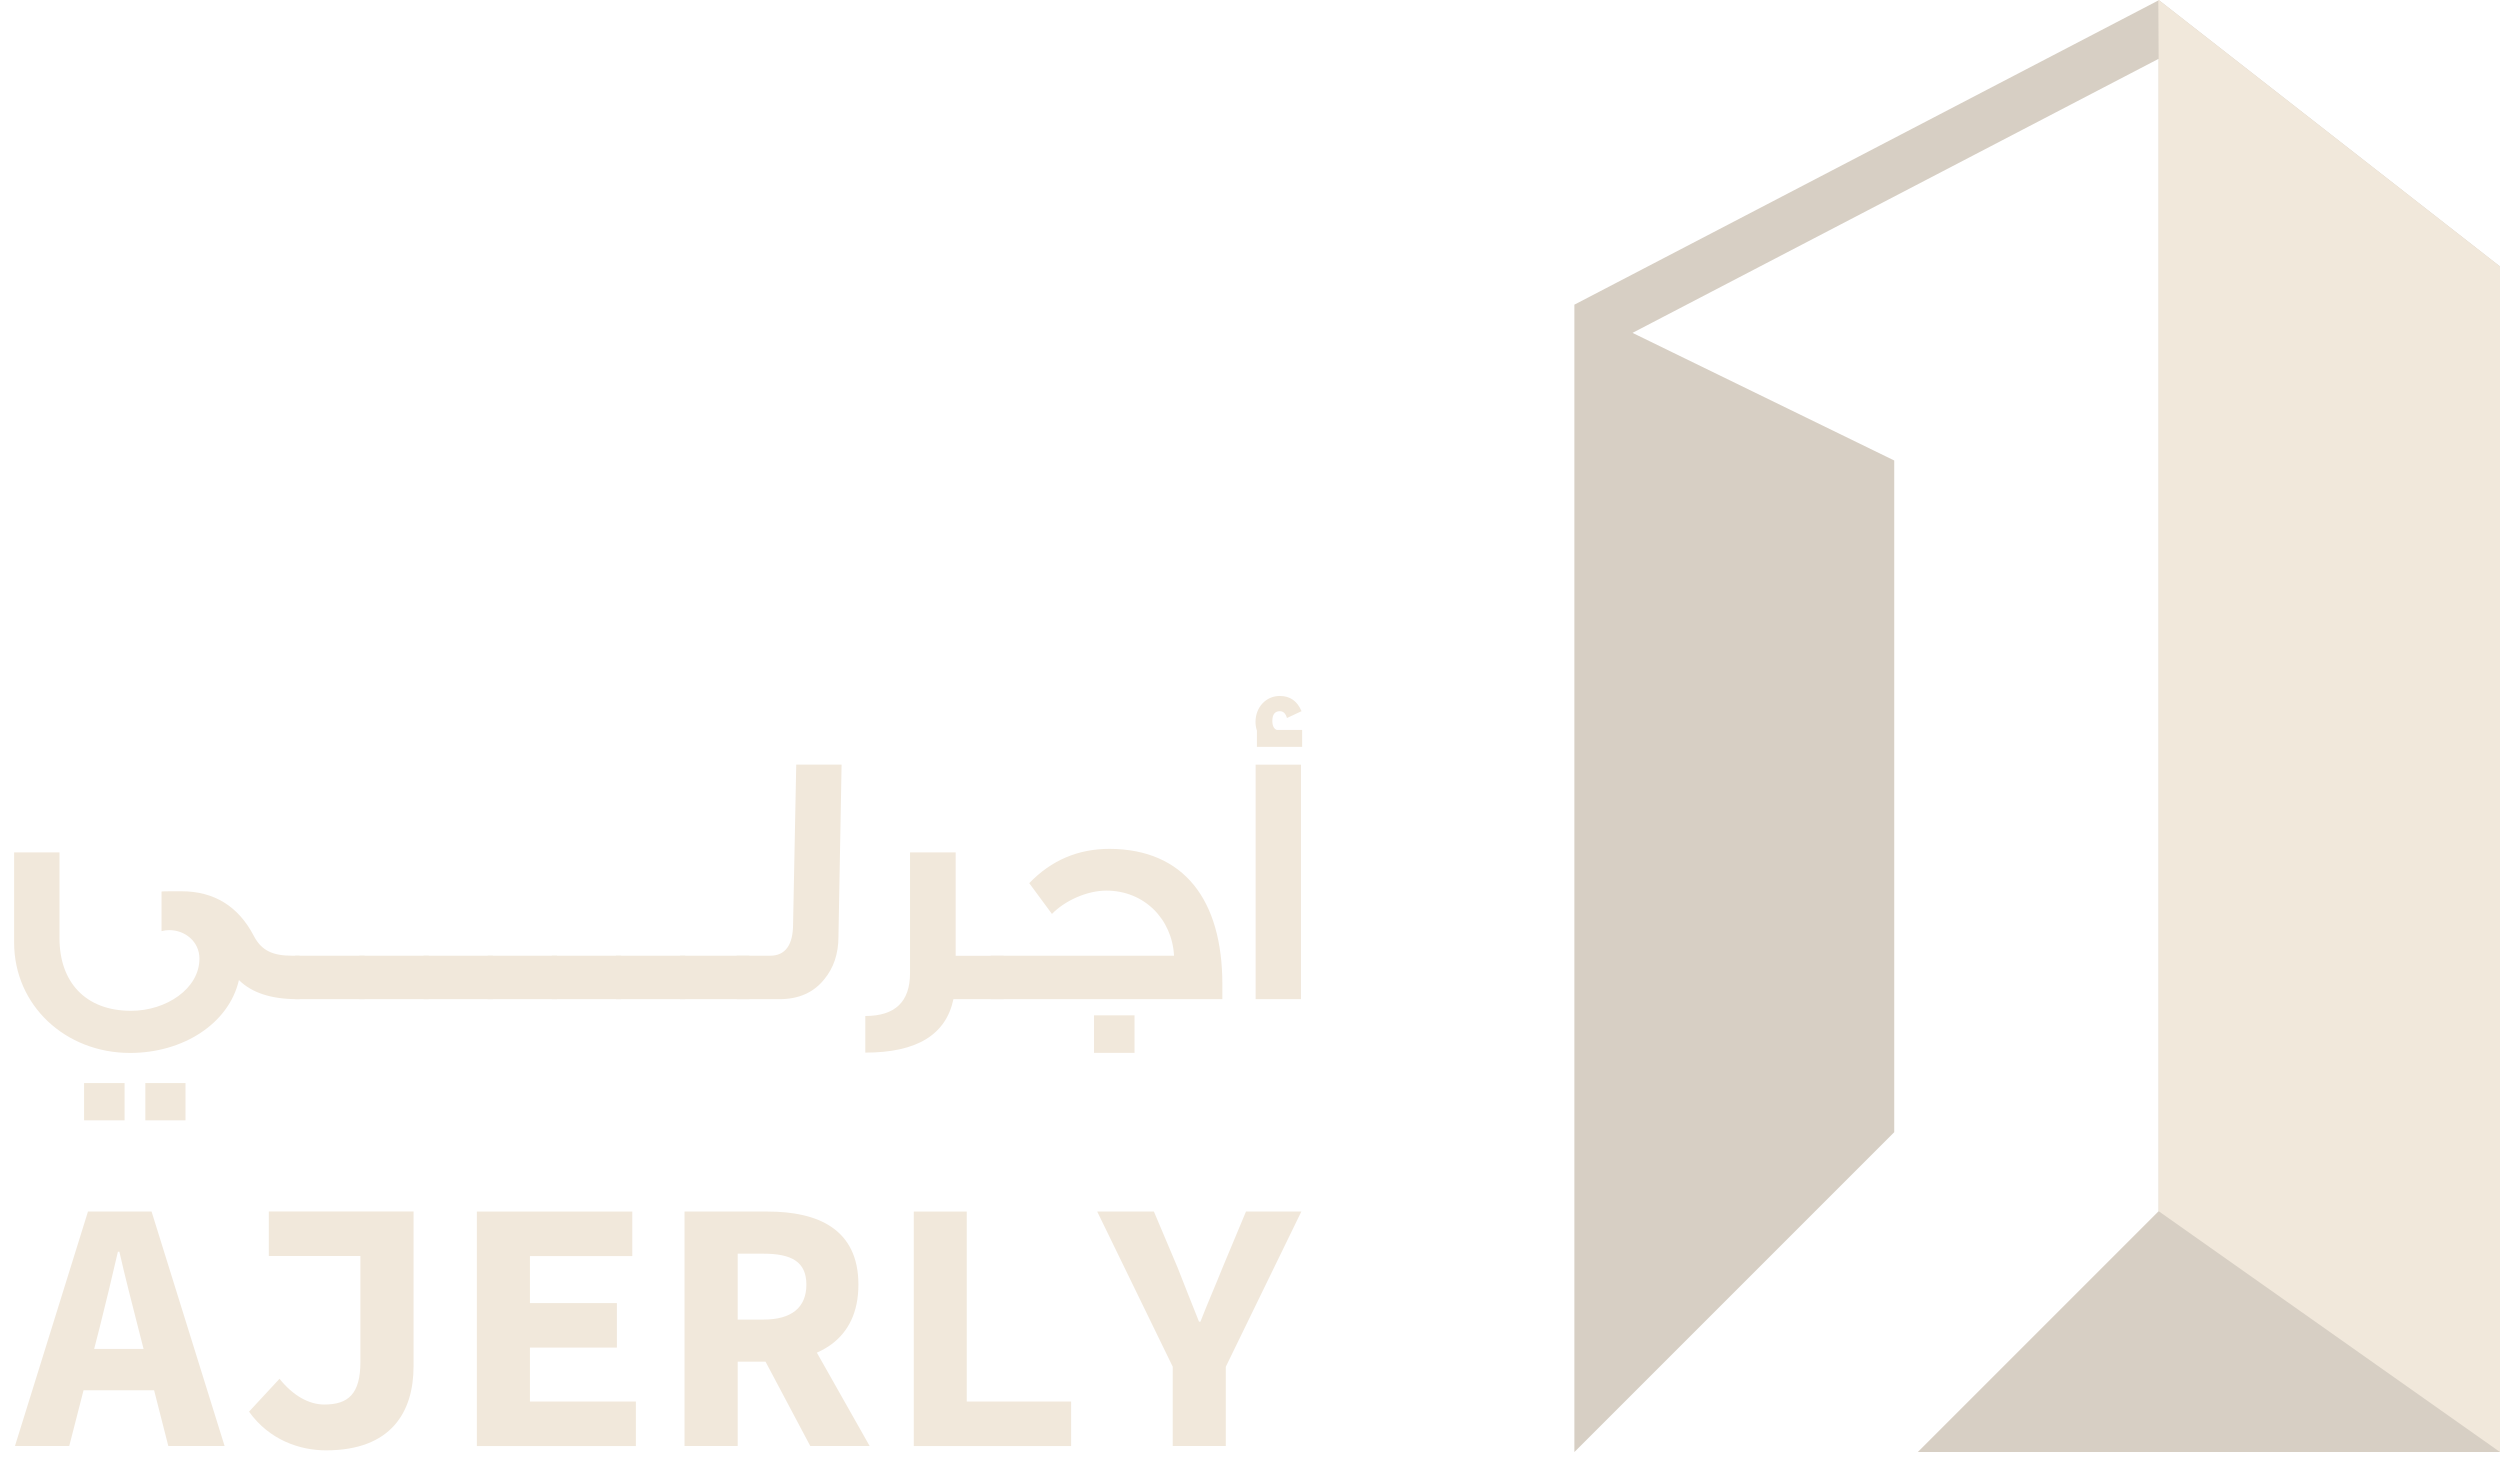
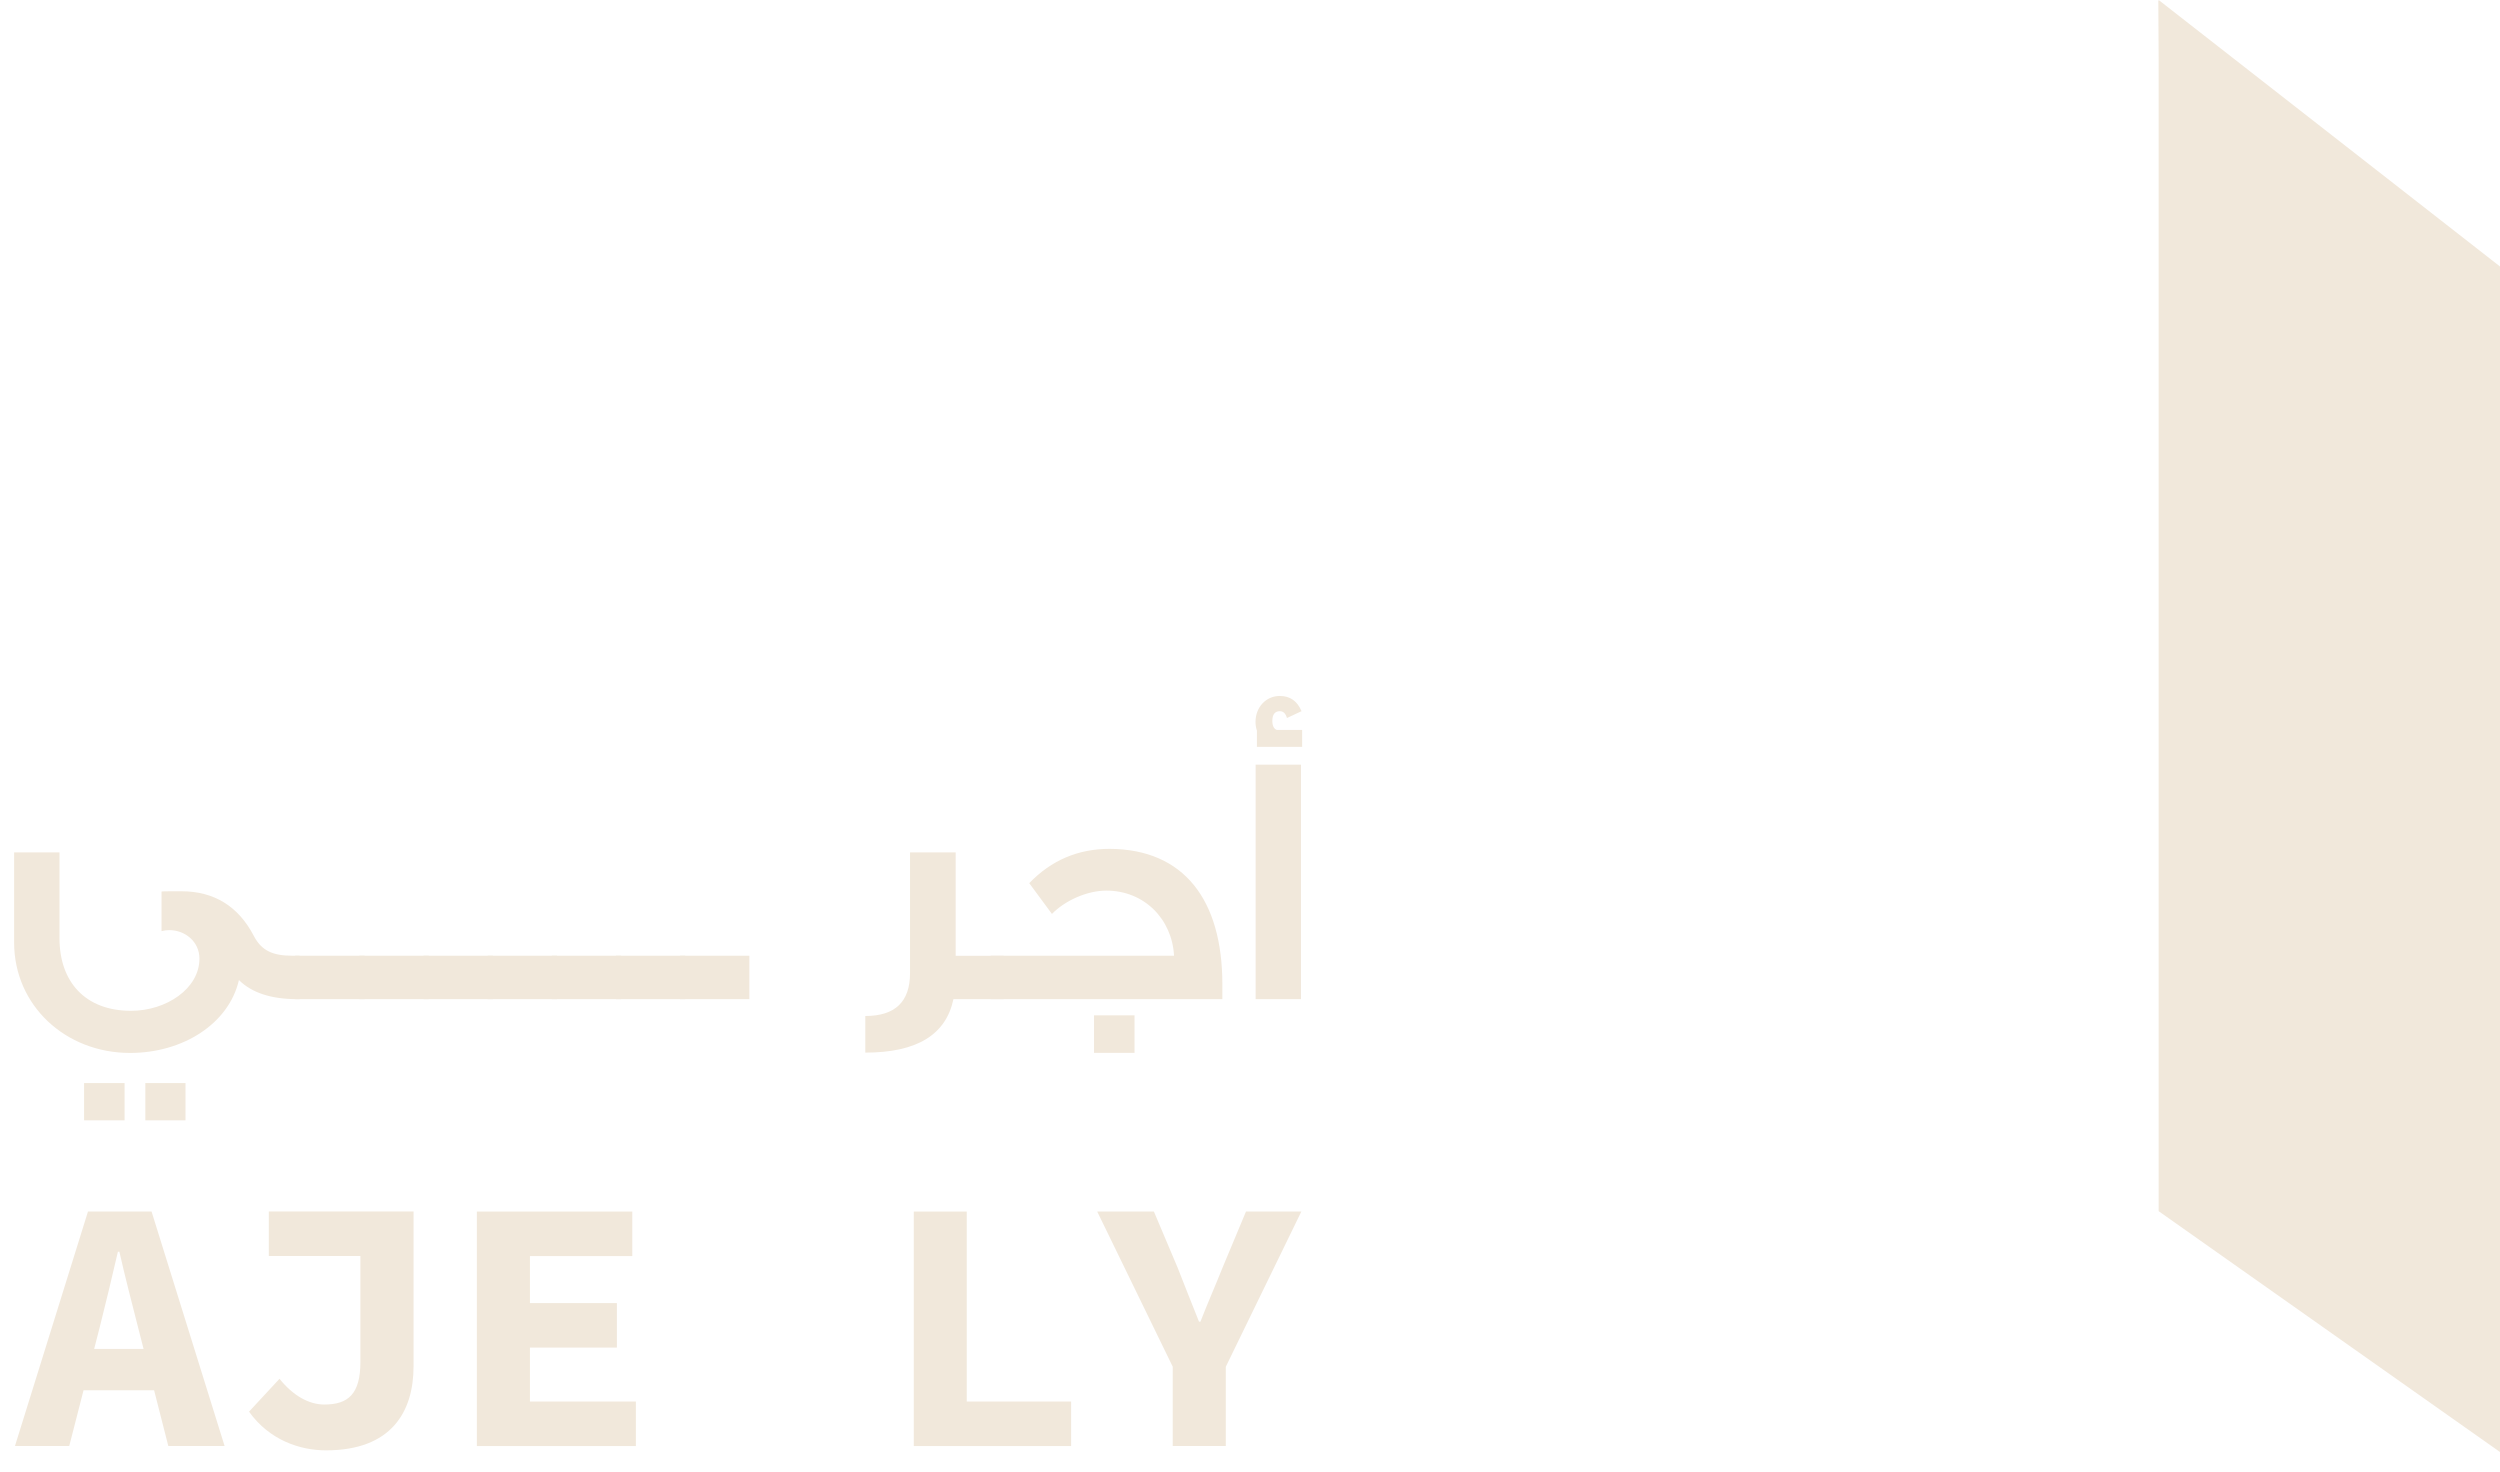
<svg xmlns="http://www.w3.org/2000/svg" width="107" height="63" viewBox="0 0 107 63" fill="none">
  <path d="M3.765 51.855H6.487L9.613 61.89H7.204L5.909 56.81C5.654 55.809 5.349 54.633 5.109 53.573H5.046C4.8 54.633 4.522 55.808 4.267 56.81L2.963 61.89H0.64L3.765 51.855ZM2.707 57.734H7.508V59.503H2.707V57.734Z" fill="#F1E8DB" />
  <path d="M10.658 60.419L11.963 59.012C12.537 59.728 13.216 60.114 13.879 60.114C14.9 60.114 15.425 59.668 15.425 58.294V53.756H11.505V51.851H17.7V58.479C17.7 60.446 16.732 62.075 13.954 62.075C12.841 62.075 11.533 61.641 10.658 60.419Z" fill="#F1E8DB" />
  <path d="M20.41 51.855H27.062V53.76H22.681V55.772H26.403V57.677H22.681V59.986H27.216V61.891H20.41V51.856V51.855Z" fill="#F1E8DB" />
-   <path d="M29.298 51.855H32.865C34.991 51.855 36.74 52.595 36.74 54.982C36.74 57.369 34.991 58.279 32.865 58.279H31.573V61.89H29.298V51.855ZM32.68 56.478C33.874 56.478 34.513 55.965 34.513 54.982C34.513 53.999 33.872 53.658 32.68 53.658H31.573V56.478H32.68ZM34.019 56.226L37.221 61.89H34.68L32.447 57.681L34.019 56.226Z" fill="#F1E8DB" />
  <path d="M39.11 51.855H41.377V59.986H45.844V61.891H39.11V51.856V51.855Z" fill="#F1E8DB" />
  <path d="M50.194 58.497L46.961 51.855H49.387L50.406 54.265C50.702 55.038 51.002 55.764 51.317 56.566H51.379C51.69 55.765 52.013 55.04 52.321 54.265L53.328 51.855H55.697L52.464 58.497V61.89H50.193V58.497H50.194Z" fill="#F1E8DB" />
  <path d="M12.82 42.764H12.722C11.599 42.764 10.768 42.486 10.226 41.946C9.796 43.817 7.828 45.066 5.568 45.066C2.795 45.066 0.604 43.028 0.604 40.338V36.483H2.546V40.157C2.546 42.016 3.642 43.263 5.611 43.263C7.108 43.263 8.536 42.319 8.536 41.03C8.536 40.294 7.913 39.809 7.247 39.809C7.136 39.809 7.025 39.824 6.914 39.852V38.161C6.914 38.146 7.192 38.146 7.76 38.146C9.16 38.146 10.201 38.784 10.865 40.06C11.198 40.697 11.684 40.905 12.516 40.905H12.821V42.764H12.82ZM5.332 47.949H3.598V46.355H5.332V47.949ZM7.94 47.949H6.22V46.355H7.94V47.949Z" fill="#F1E8DB" />
  <path d="M15.604 42.763H12.637V40.905H15.604V42.763Z" fill="#F1E8DB" />
  <path d="M18.349 42.763H15.382V40.905H18.349V42.763Z" fill="#F1E8DB" />
  <path d="M21.094 42.763H18.127V40.905H21.094V42.763Z" fill="#F1E8DB" />
  <path d="M23.839 42.763H20.872V40.905H23.839V42.763Z" fill="#F1E8DB" />
  <path d="M26.584 42.763H23.617V40.905H26.584V42.763Z" fill="#F1E8DB" />
  <path d="M29.328 42.763H26.362V40.905H29.328V42.763Z" fill="#F1E8DB" />
  <path d="M32.073 42.763H29.106V40.905H32.073V42.763Z" fill="#F1E8DB" />
-   <path d="M35.886 40.087C35.886 40.822 35.678 41.431 35.275 41.918C34.817 42.486 34.18 42.764 33.362 42.764H31.532V40.905H32.96C33.612 40.905 33.944 40.447 33.944 39.546L34.079 32.726H36.02L35.886 40.087Z" fill="#F1E8DB" />
  <path d="M42.956 42.764H40.807C40.487 44.289 39.24 45.052 37.035 45.052V43.485C38.311 43.485 38.949 42.874 38.949 41.655V36.483H40.903V40.907H42.955V42.765L42.956 42.764Z" fill="#F1E8DB" />
  <path d="M52.315 42.764H42.402V40.905H50.249C50.166 39.338 48.974 38.118 47.352 38.118C46.52 38.118 45.577 38.548 45.023 39.116C44.829 38.853 44.509 38.423 44.052 37.8C44.996 36.816 46.147 36.331 47.492 36.331C50.666 36.345 52.317 38.507 52.317 42.126V42.764H52.315ZM48.558 45.064H46.824V43.456H48.558V45.064Z" fill="#F1E8DB" />
  <path d="M55.732 31.965H53.796V31.258H53.791C53.751 31.134 53.736 31.009 53.736 30.897C53.736 30.274 54.18 29.787 54.776 29.787C55.22 29.787 55.525 30.009 55.705 30.439L55.081 30.731C55.026 30.537 54.928 30.439 54.776 30.439C54.568 30.439 54.456 30.578 54.456 30.855C54.456 31.063 54.525 31.201 54.65 31.242H55.732V31.964V31.965ZM55.682 42.764H53.741V32.729H55.682V42.764Z" fill="#F1E8DB" />
-   <path d="M92.391 0V0.048L92.376 0.02L67.389 13.037L67.383 13.034V62.147L81.073 48.457V19.709L69.871 14.247L92.391 2.516V51.838L82.082 62.147H107V11.406L92.391 0Z" fill="#D7CFC4" />
  <path d="M92.39 0V0.048L92.376 0.02L92.39 2.516V51.838L107 62.147V11.406L92.39 0Z" fill="#F1E8DB" />
</svg>